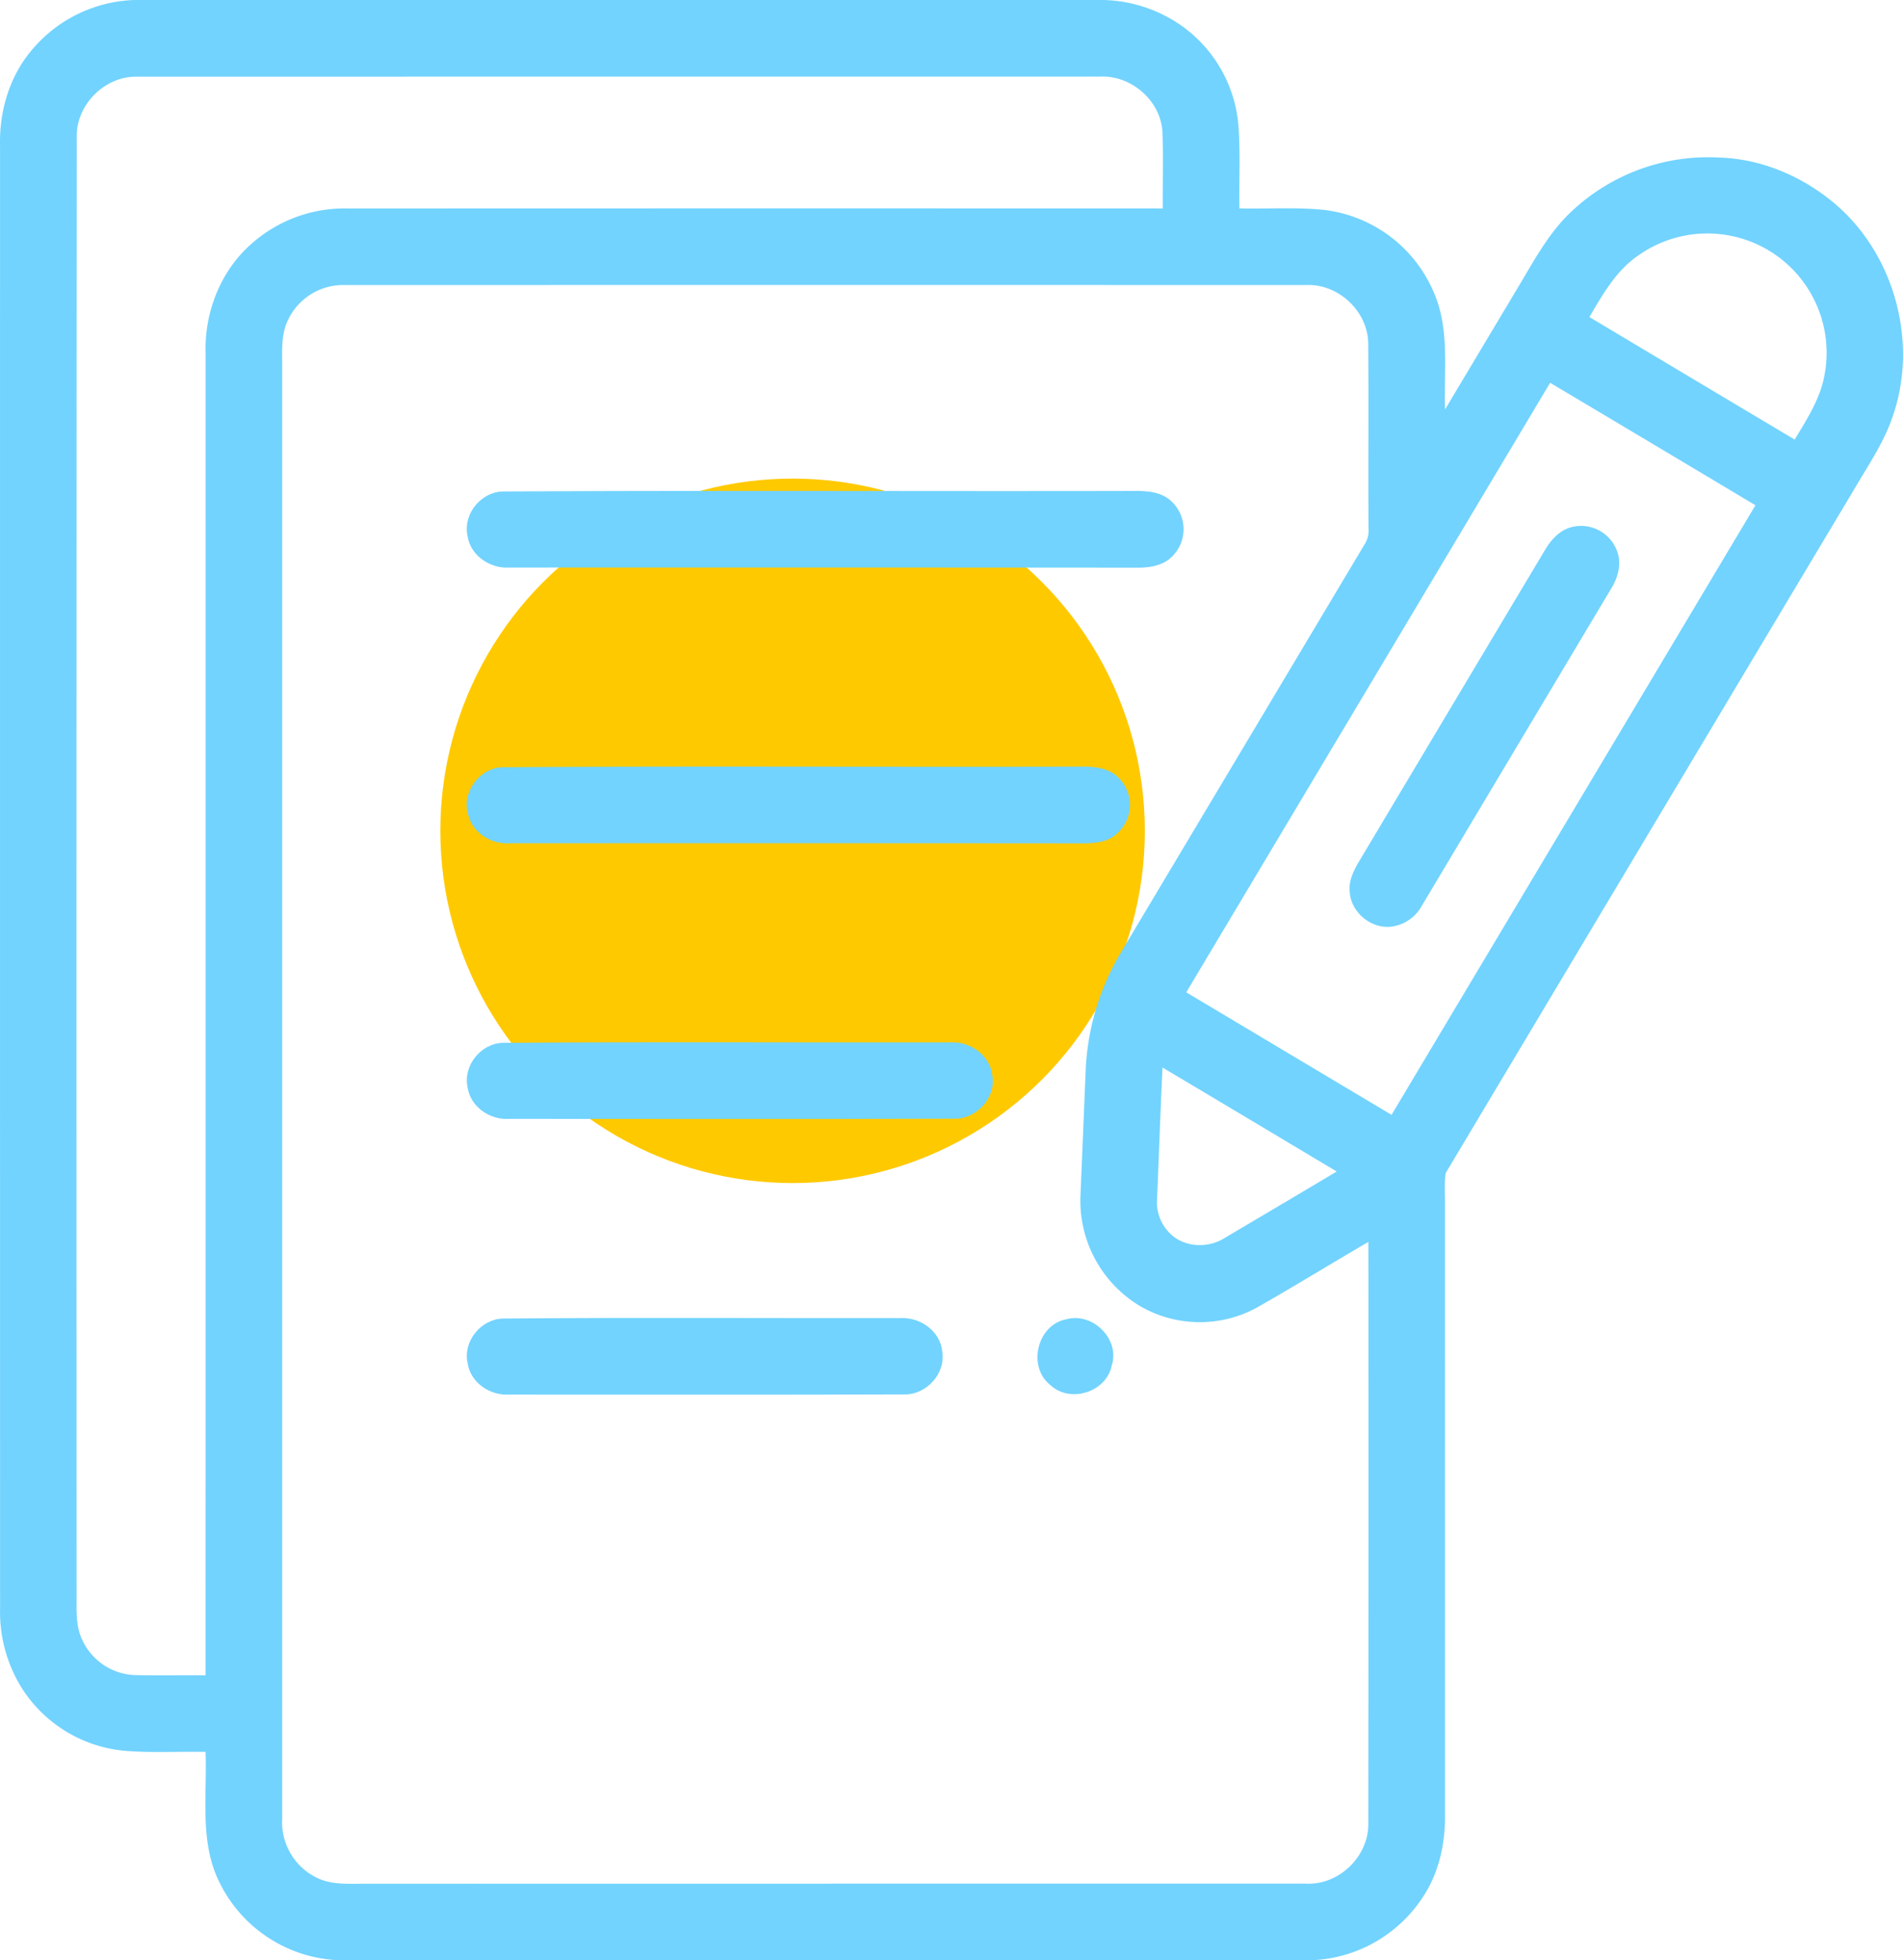
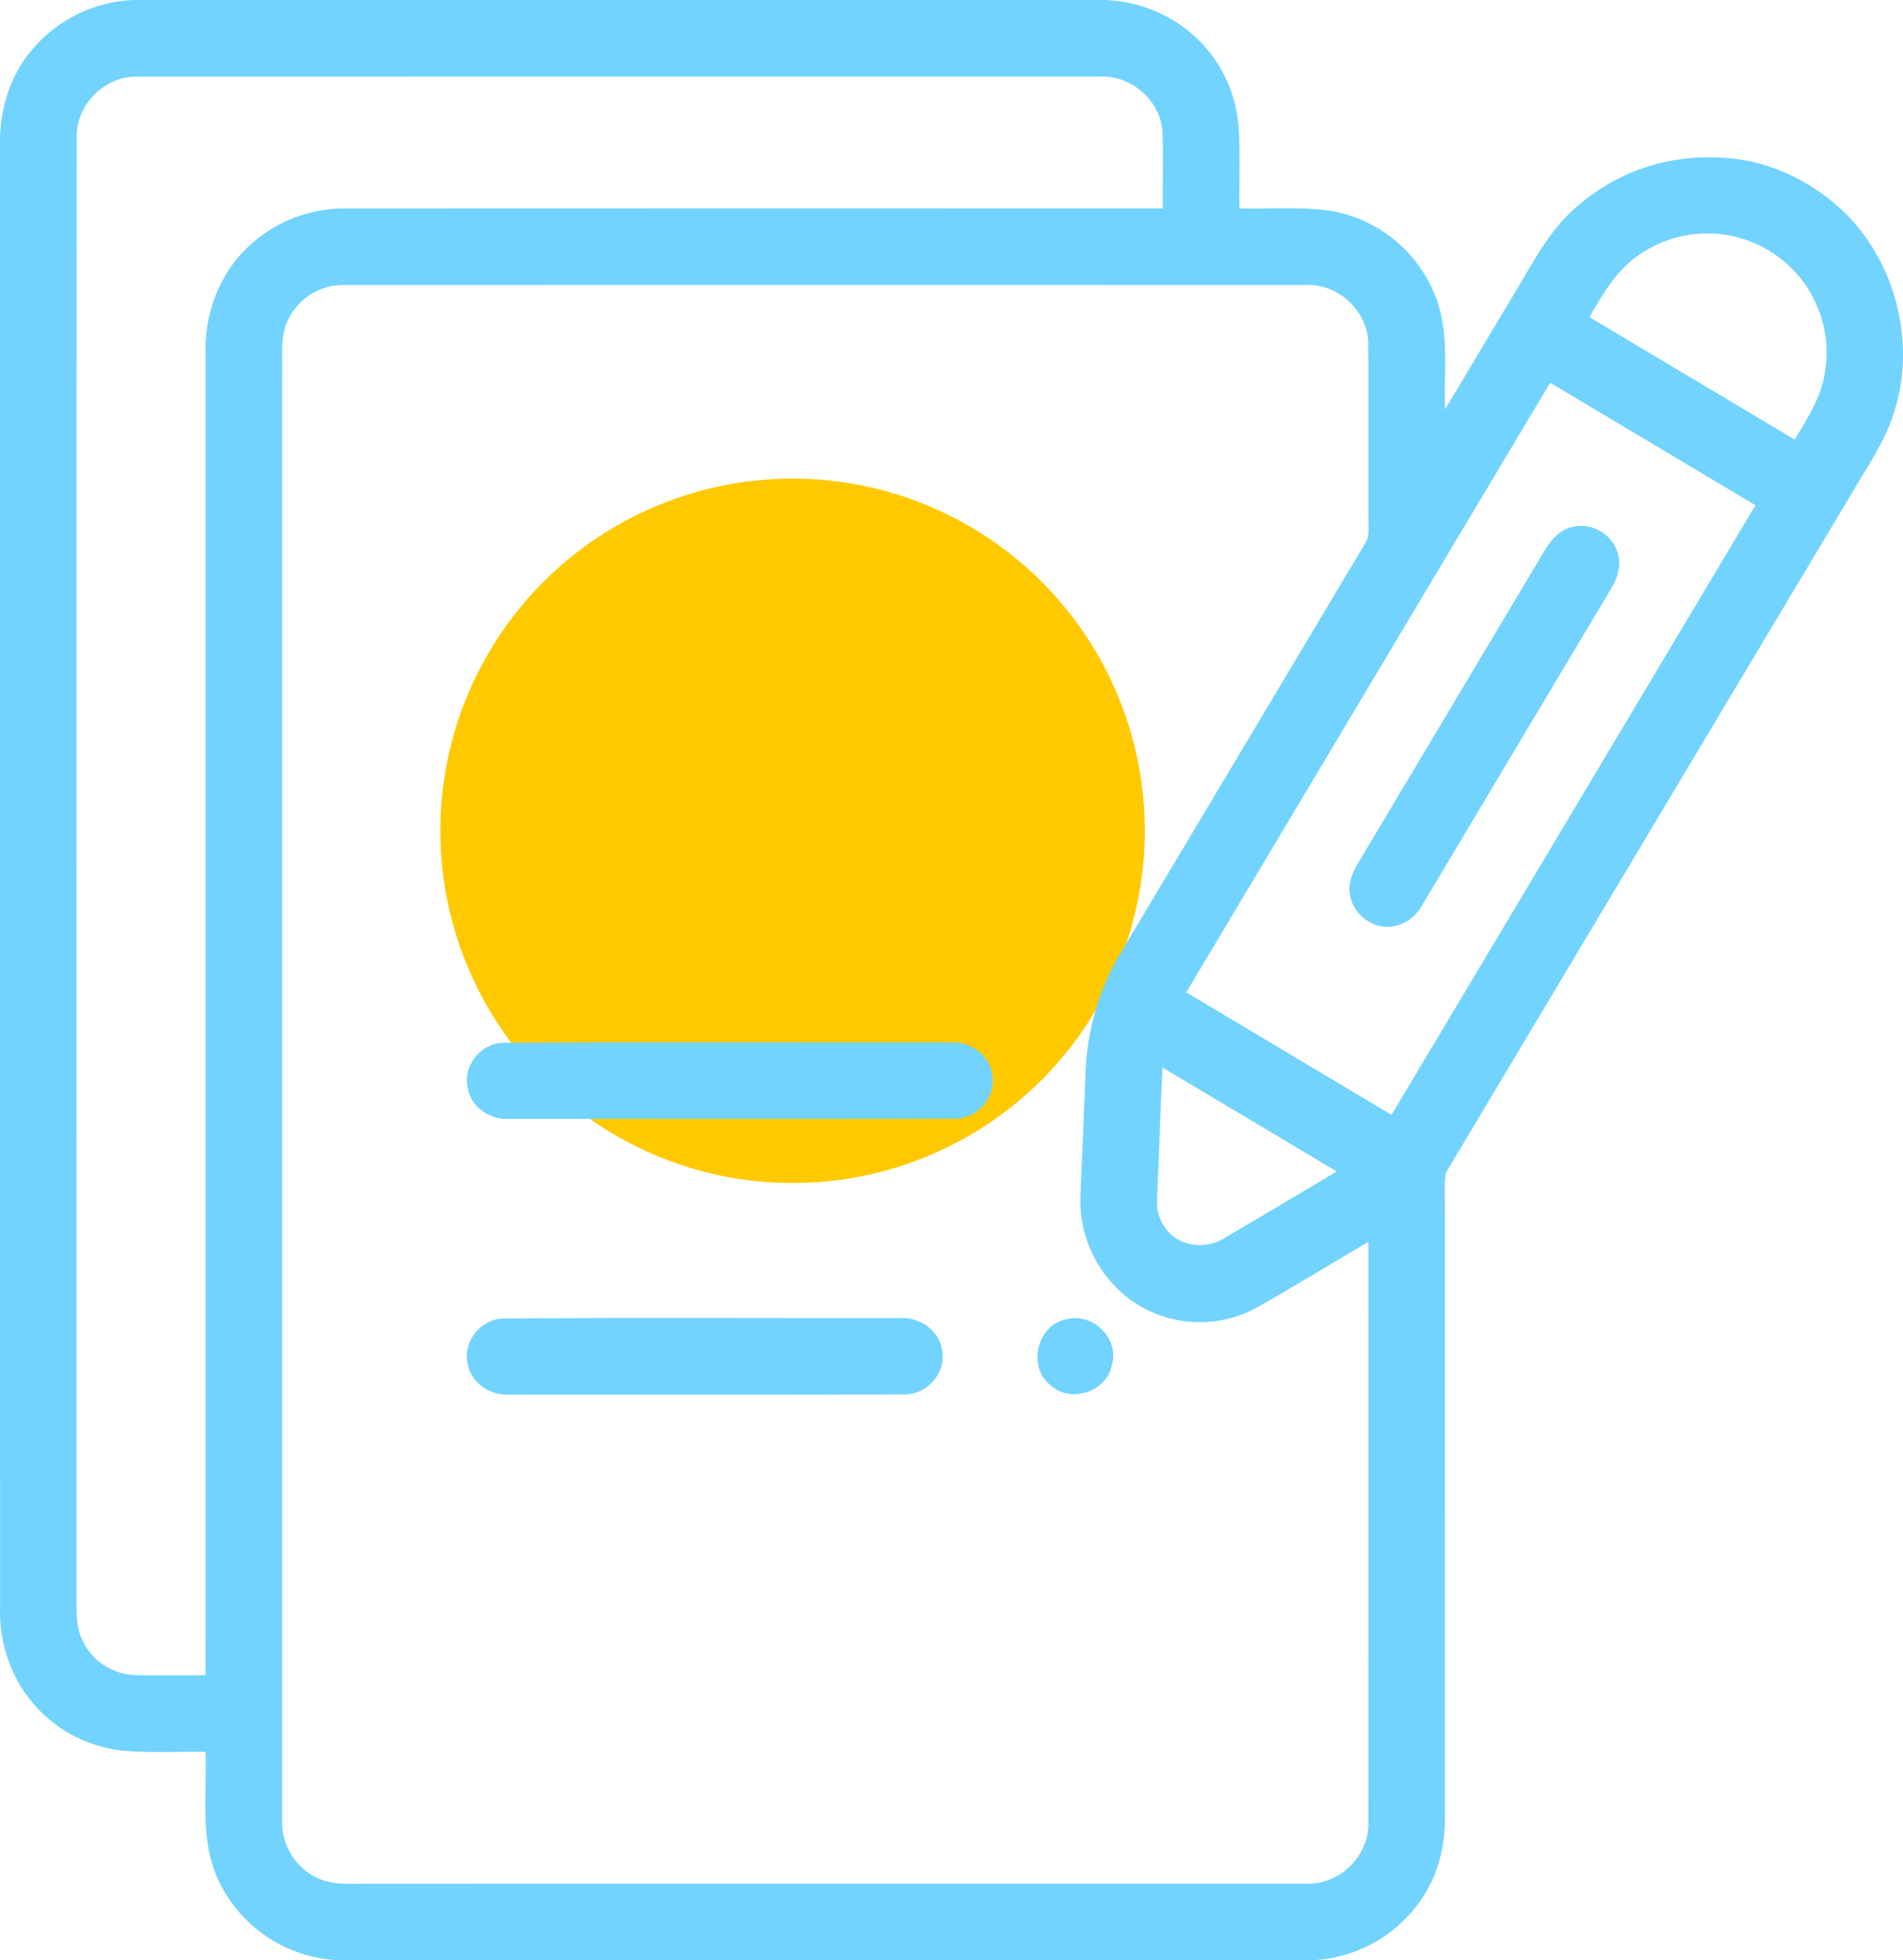
<svg xmlns="http://www.w3.org/2000/svg" width="497.01" height="512" viewBox="0 0 497.01 512">
  <g transform="translate(-3556 -562)">
    <circle cx="92" cy="92" r="92" transform="translate(3671 687)" fill="#ffc900" />
    <g transform="translate(3549.012 562)">
      <path d="M42.06,0H295.22a37.039,37.039,0,0,1,20.22,6.62,35.535,35.535,0,0,1,15,26.26c.52,7.17.12,14.37.26,21.55,7.41.16,14.85-.37,22.24.41a35.74,35.74,0,0,1,28.84,22.3c3.83,9.45,2.26,19.87,2.61,29.8q9.465-15.825,18.92-31.66c4.21-6.98,8.05-14.37,14.07-20.01a51.954,51.954,0,0,1,38.68-14.11c11.66.35,22.92,5.45,31.5,13.24,14.36,13.17,20.09,34.86,14.07,53.4-2.29,7.33-6.7,13.7-10.54,20.26q-53.28,89.145-106.52,178.31c-.45,2.84-.16,5.74-.2,8.61q.015,79.515.01,159.05c.09,7.55-1.61,15.24-5.85,21.57A36.4,36.4,0,0,1,349.14,512H96.04a36.3,36.3,0,0,1-31.72-20.33c-5.3-10.58-3.2-22.73-3.64-34.1-7.22-.15-14.46.33-21.66-.34a35.629,35.629,0,0,1-26.53-16.64,37.537,37.537,0,0,1-5.48-20.56Q6.98,229,7,37.99c-.22-9.12,2.58-18.43,8.66-25.35A36.482,36.482,0,0,1,42.06,0M27.03,35.93q-.12,190.035-.04,380.08c.05,4.14-.37,8.52,1.51,12.36a15.775,15.775,0,0,0,13.82,9.14c6.12.14,12.24,0,18.36.05q.03-172.785.01-345.55c-.28-10.6,3.96-21.31,11.98-28.34a36.607,36.607,0,0,1,25.29-9.22q106.365-.045,212.71-.01c-.05-6.61.16-13.23-.08-19.83-.37-8.34-8.28-15.12-16.54-14.6q-125.55,0-251.12.02c-8.53-.27-16.16,7.37-15.9,15.9M435.37,66.38c-6.07,3.93-9.71,10.35-13.27,16.43q26.8,16.02,53.61,32c3.16-5.27,6.63-10.58,7.76-16.72a31.146,31.146,0,0,0-48.1-31.71M82.32,83.36c-2.15,4.21-1.56,9.08-1.63,13.65V475.02a16.143,16.143,0,0,0,8.27,15.02c4.25,2.47,9.32,1.91,14.02,1.96q122.565-.03,245.11-.02c8.7.44,16.57-7.31,16.26-16.02q.075-75.795.02-151.6c-9.69,5.66-19.25,11.55-29,17.1a31.107,31.107,0,0,1-30.55-.28,32.068,32.068,0,0,1-15.63-29.22q.69-16.455,1.37-32.93a65.462,65.462,0,0,1,9.22-30.33q31.755-53.175,63.5-106.36a6.632,6.632,0,0,0,1.12-4.33c-.09-15.97.05-31.95-.07-47.92.14-8.59-7.71-16.06-16.27-15.64q-125.52-.03-251.04,0a15.918,15.918,0,0,0-14.7,8.91M316.81,259.18q26.8,16.005,53.61,32,47.52-79.6,95.04-159.21-26.79-16.02-53.62-31.99-47.52,79.59-95.03,159.2m-6.21,19.64c-.53,11.4-.95,22.82-1.41,34.23a11.347,11.347,0,0,0,3.04,8.76c3.56,3.92,9.88,4.37,14.32,1.7,9.85-5.84,19.72-11.64,29.54-17.53Q333.365,292.375,310.6,278.82Z" fill="#72d3fe" />
-       <path d="M138.3,128.37c54.91-.31,109.83-.01,164.74-.14,3.46-.05,7.33.2,9.95,2.76a9.971,9.971,0,0,1,.23,14.25c-2.37,2.51-5.98,3.06-9.27,3.03q-81.96-.075-163.92-.03c-5,.32-10.15-3.1-10.92-8.21C127.83,134.38,132.54,128.51,138.3,128.37Z" fill="#72d3fe" />
      <path d="M417.48,137.66a10,10,0,0,1,11.77,6.1c1.38,3.35.33,7.08-1.5,10.03q-24.675,41.31-49.32,82.62a10.678,10.678,0,0,1-7.36,5.5c-5.48,1.15-11.23-3.37-11.57-8.92-.33-2.63.81-5.13,2.06-7.37q24.465-41.01,48.96-82.02C412.11,140.94,414.37,138.44,417.48,137.66Z" fill="#72d3fe" />
-       <path d="M138.29,200.38c50.22-.32,100.47-.02,150.7-.15,3.5-.06,7.44.19,10.06,2.84a9.947,9.947,0,0,1-.31,14.62c-2.32,2.22-5.68,2.56-8.75,2.57q-75-.06-150.02-.02c-4.65.28-9.43-2.62-10.64-7.25C127.37,207.14,132.16,200.52,138.29,200.38Z" fill="#72d3fe" />
      <path d="M138.29,272.37c38.93-.29,77.87-.05,116.8-.11,5.22-.36,10.57,3.34,11.08,8.74.97,5.85-4.28,11.4-10.12,11.19-38.68.13-77.36.04-116.04.04-5,.36-10.13-3.09-10.89-8.18C127.84,278.41,132.54,272.52,138.29,272.37Z" fill="#72d3fe" />
      <path d="M138.3,344.38c34.58-.3,69.18-.06,103.76-.12,5.18-.31,10.49,3.34,11.01,8.71.98,5.85-4.21,11.45-10.08,11.22-34.33.14-68.66.04-102.99.05-4.99.34-10.14-3.08-10.88-8.19C127.83,350.39,132.55,344.56,138.3,344.38Z" fill="#72d3fe" />
      <path d="M285.45,344.58c6.85-1.95,14.11,5.15,11.9,12.04-1.37,7-10.92,10-16.08,5.1C275.25,356.94,277.87,346,285.45,344.58Z" fill="#72d3fe" />
    </g>
  </g>
</svg>